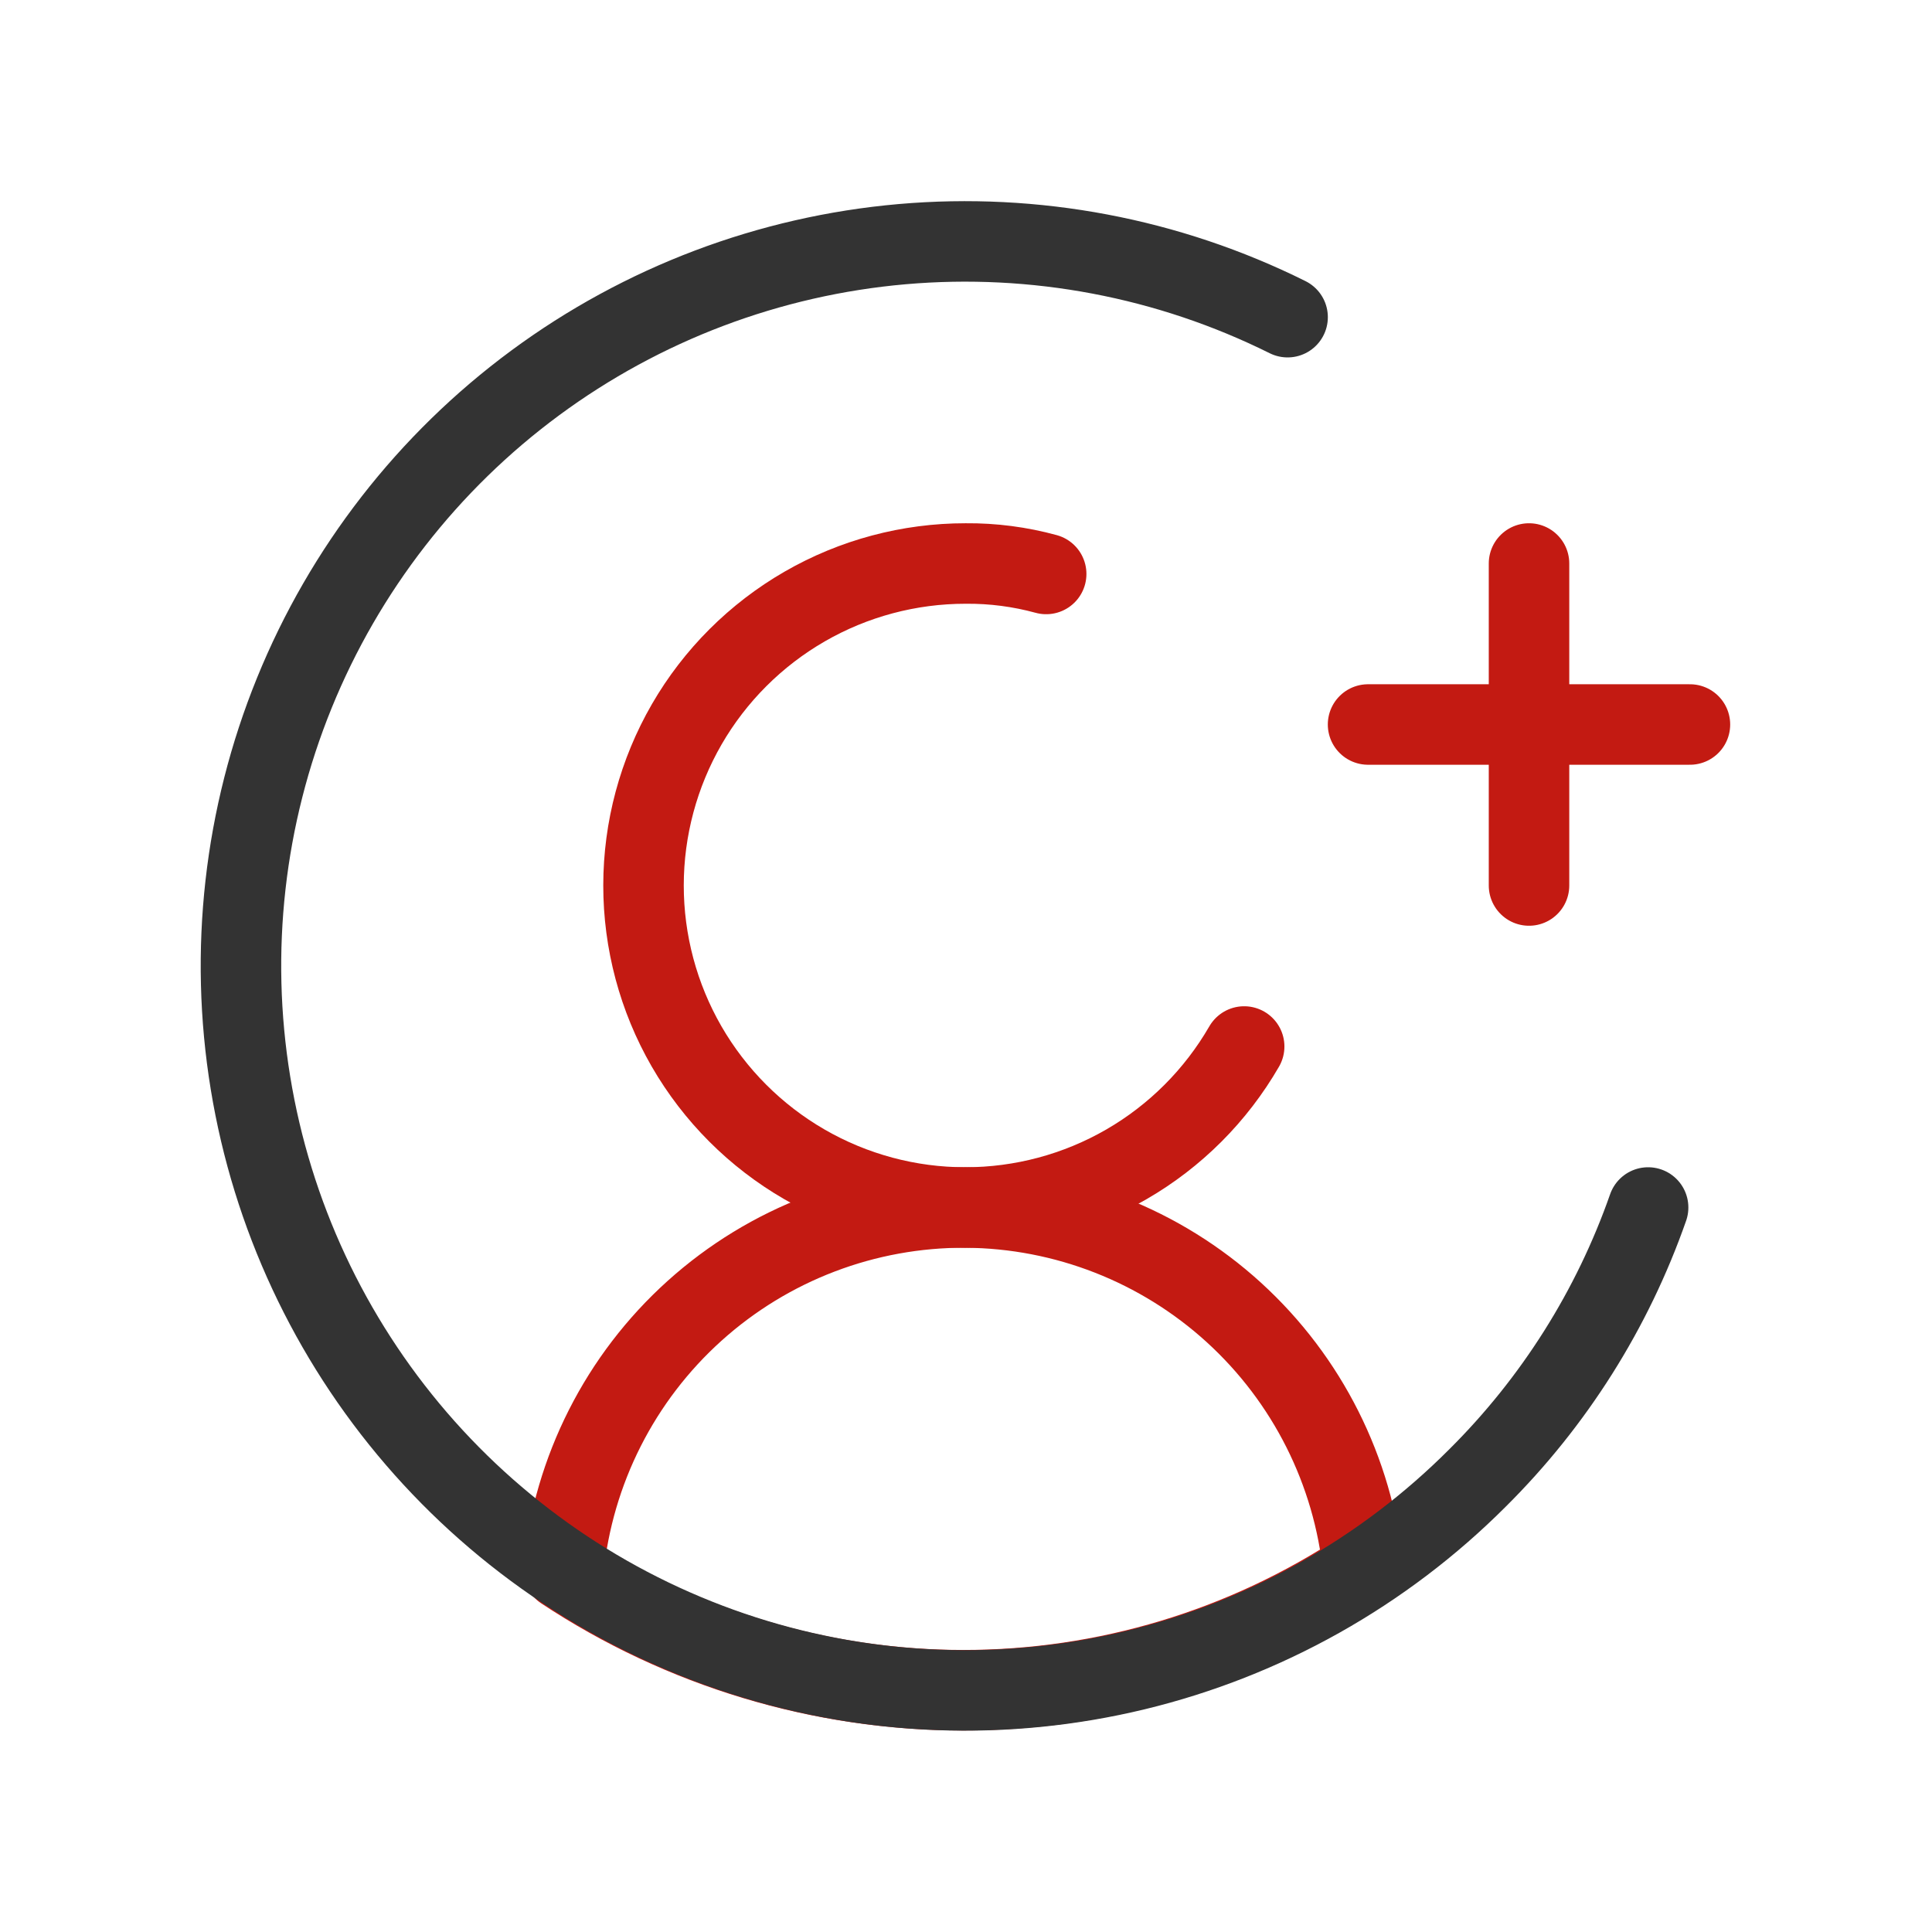
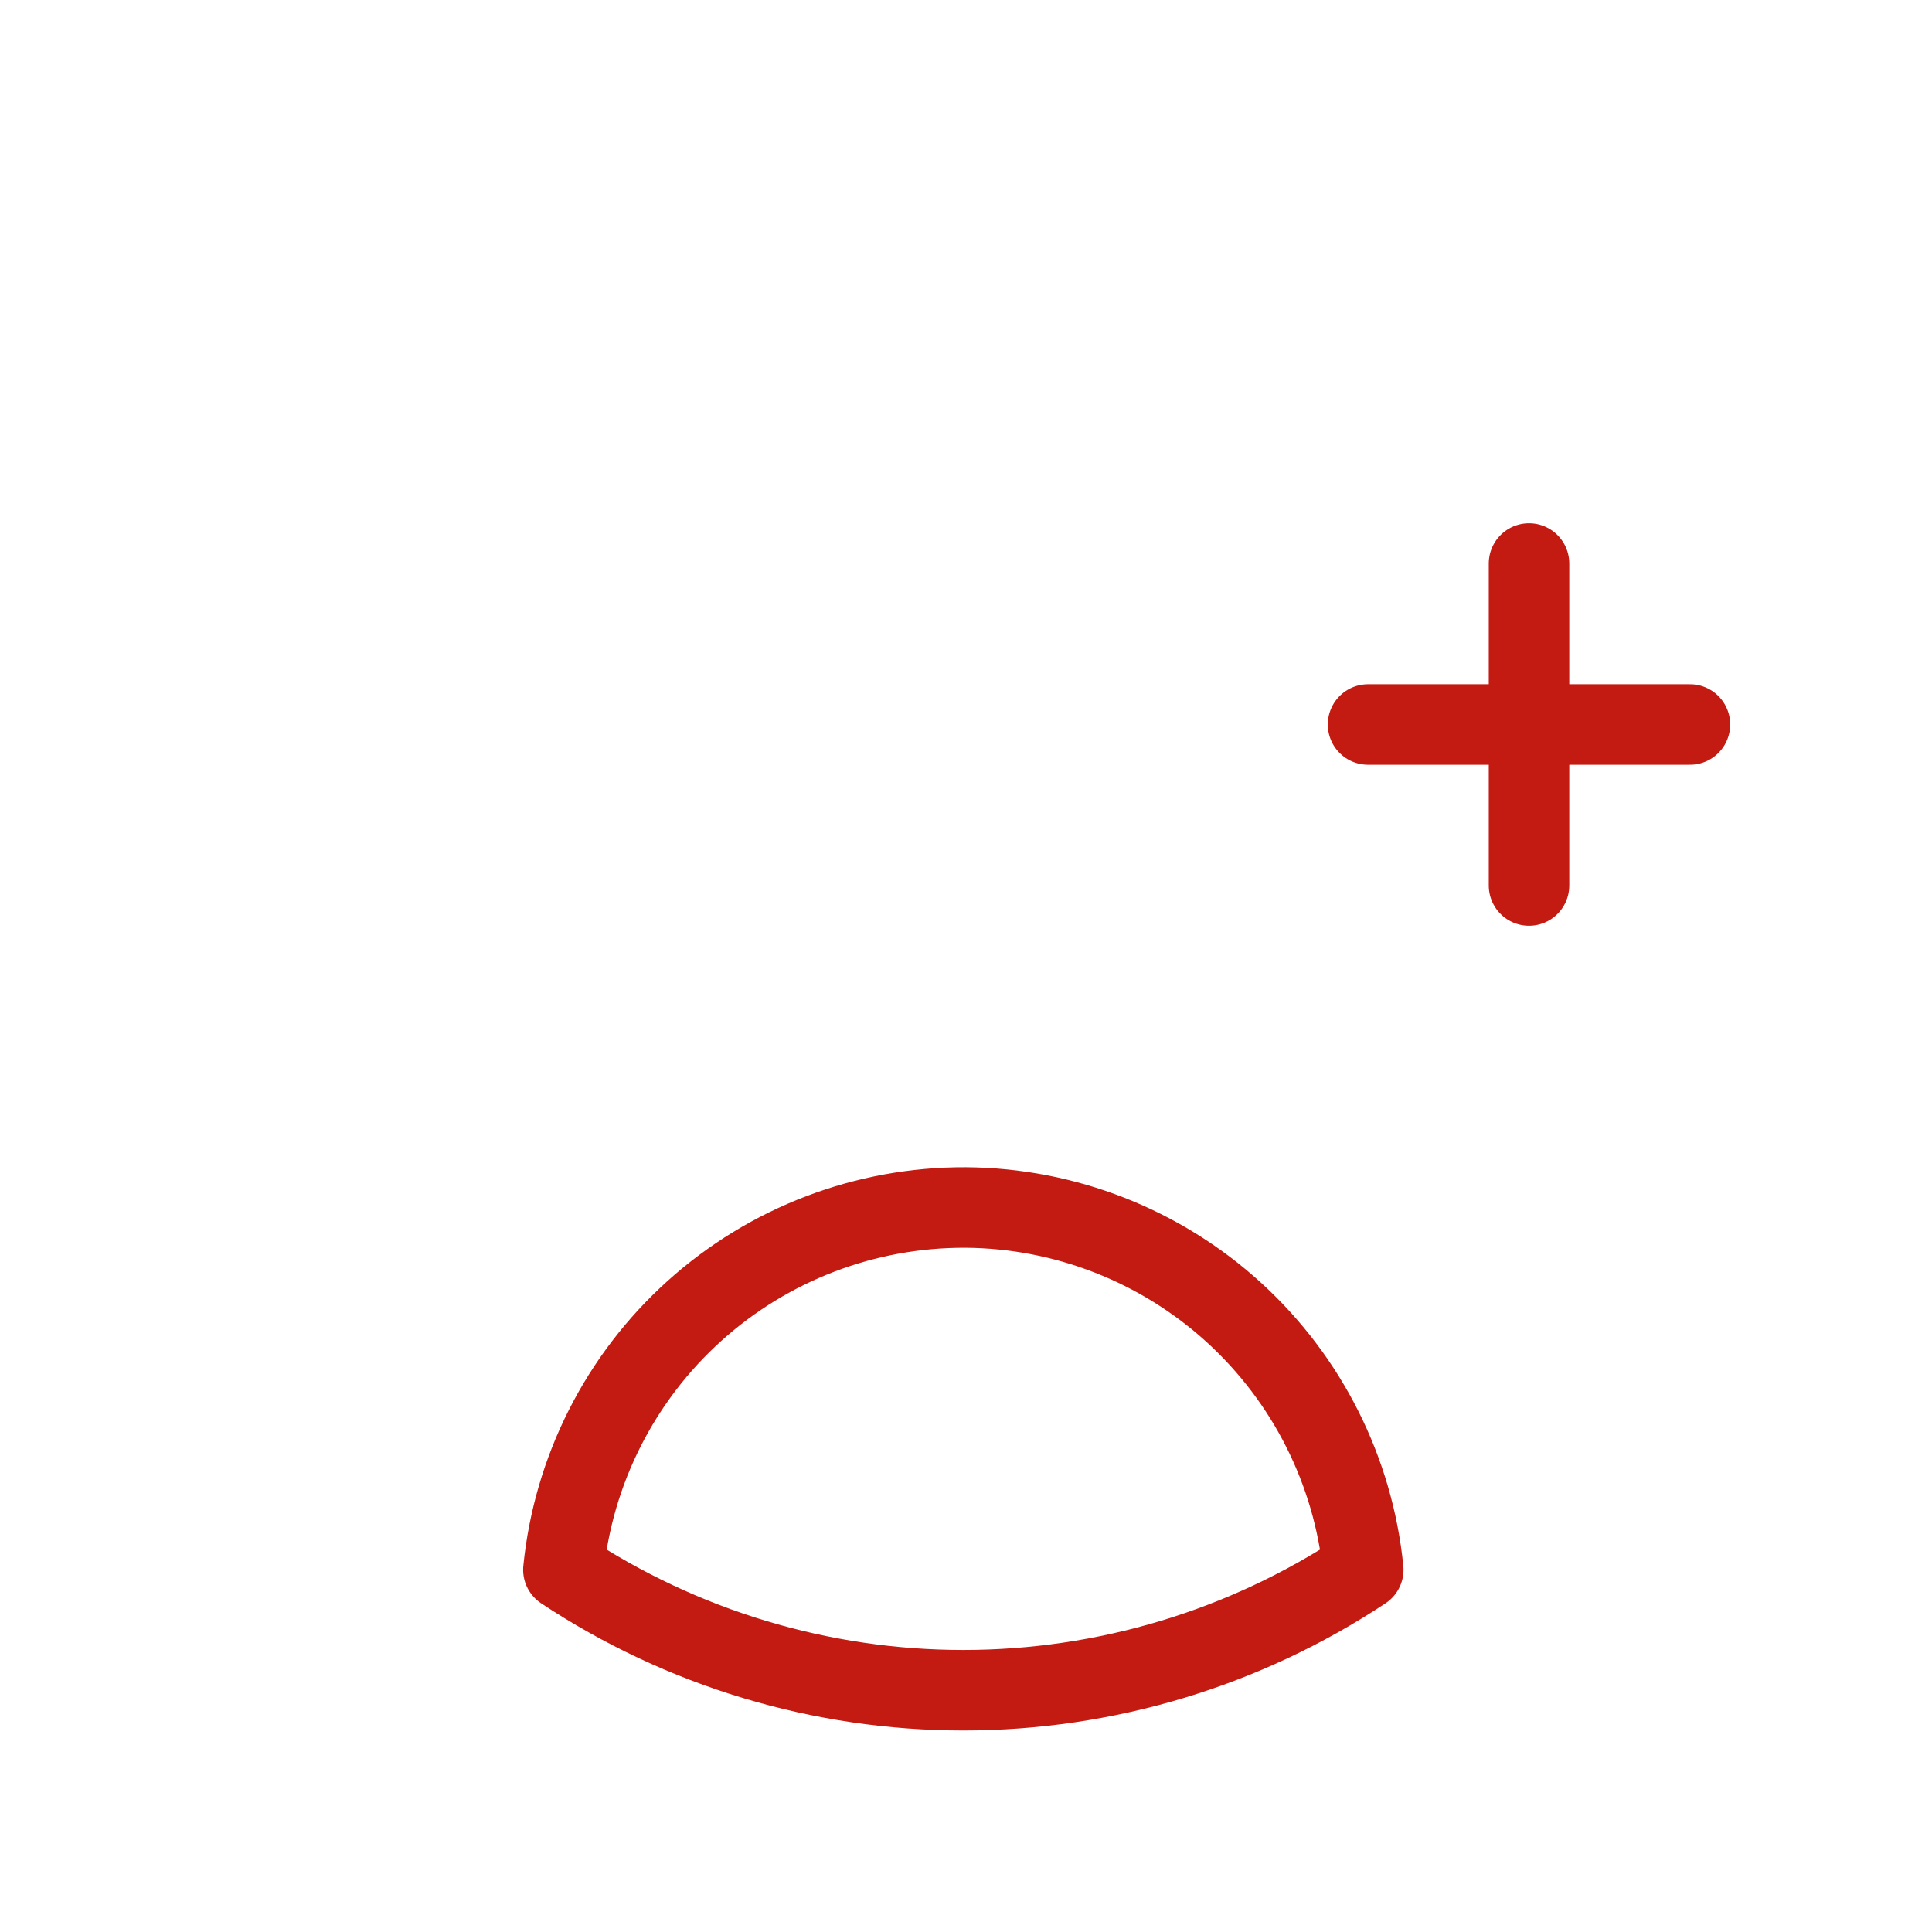
<svg xmlns="http://www.w3.org/2000/svg" width="48" height="48" viewBox="0 0 48 48" fill="none">
-   <path d="M25.992 14.26C25.341 14.082 24.668 13.994 23.993 14C22.589 13.999 21.209 14.367 19.993 15.068C18.776 15.77 17.765 16.779 17.062 17.995C16.36 19.211 15.989 20.59 15.988 21.995C15.987 23.4 16.356 24.78 17.057 25.997C17.759 27.213 18.768 28.224 19.984 28.927C21.2 29.63 22.579 30 23.983 30C25.387 30 26.767 29.631 27.983 28.929C29.199 28.227 30.209 27.216 30.911 26" stroke="#C31A12" stroke-width="2" stroke-linecap="round" stroke-linejoin="round" />
  <path d="M33.989 18H41.986M37.988 14V22M23.993 30C21.506 29.988 19.104 30.903 17.256 32.567C15.408 34.231 14.246 36.525 13.997 39C16.943 40.952 20.399 41.993 23.933 41.993C27.467 41.993 30.923 40.952 33.87 39C33.623 36.545 32.478 34.269 30.655 32.607C28.832 30.946 26.459 30.017 23.993 30Z" stroke="#C31A12" stroke-width="2" stroke-linecap="round" stroke-linejoin="round" />
-   <path d="M40.947 30C40.061 32.532 38.611 34.83 36.708 36.72C34.368 39.063 31.427 40.715 28.208 41.494C24.99 42.272 21.619 42.147 18.467 41.132C15.315 40.117 12.504 38.252 10.344 35.742C8.184 33.232 6.757 30.174 6.223 26.905C5.688 23.636 6.065 20.283 7.313 17.215C8.561 14.146 10.631 11.482 13.295 9.515C15.959 7.548 19.114 6.355 22.413 6.066C25.711 5.778 29.025 6.405 31.99 7.88" stroke="#333333" stroke-width="2" stroke-linecap="round" stroke-linejoin="round" />
</svg>